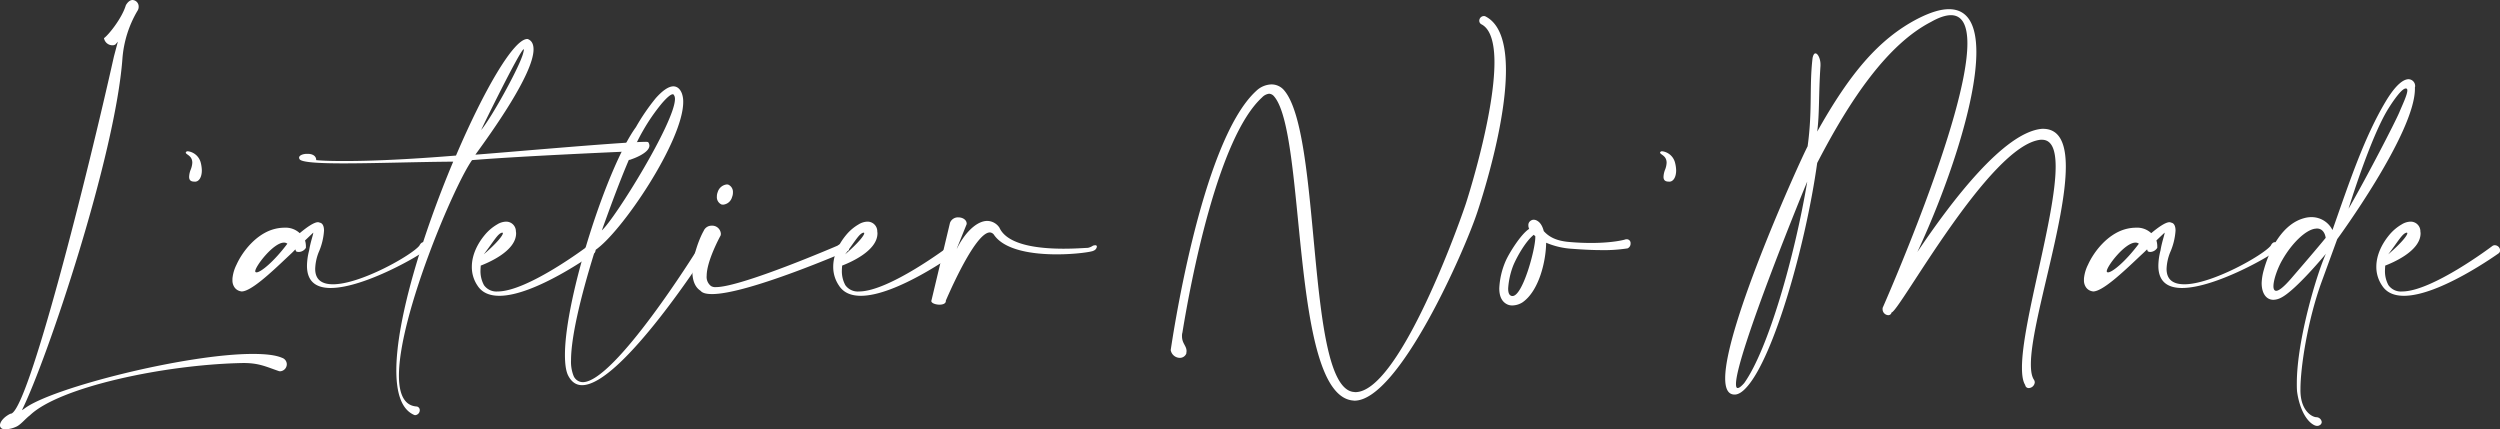
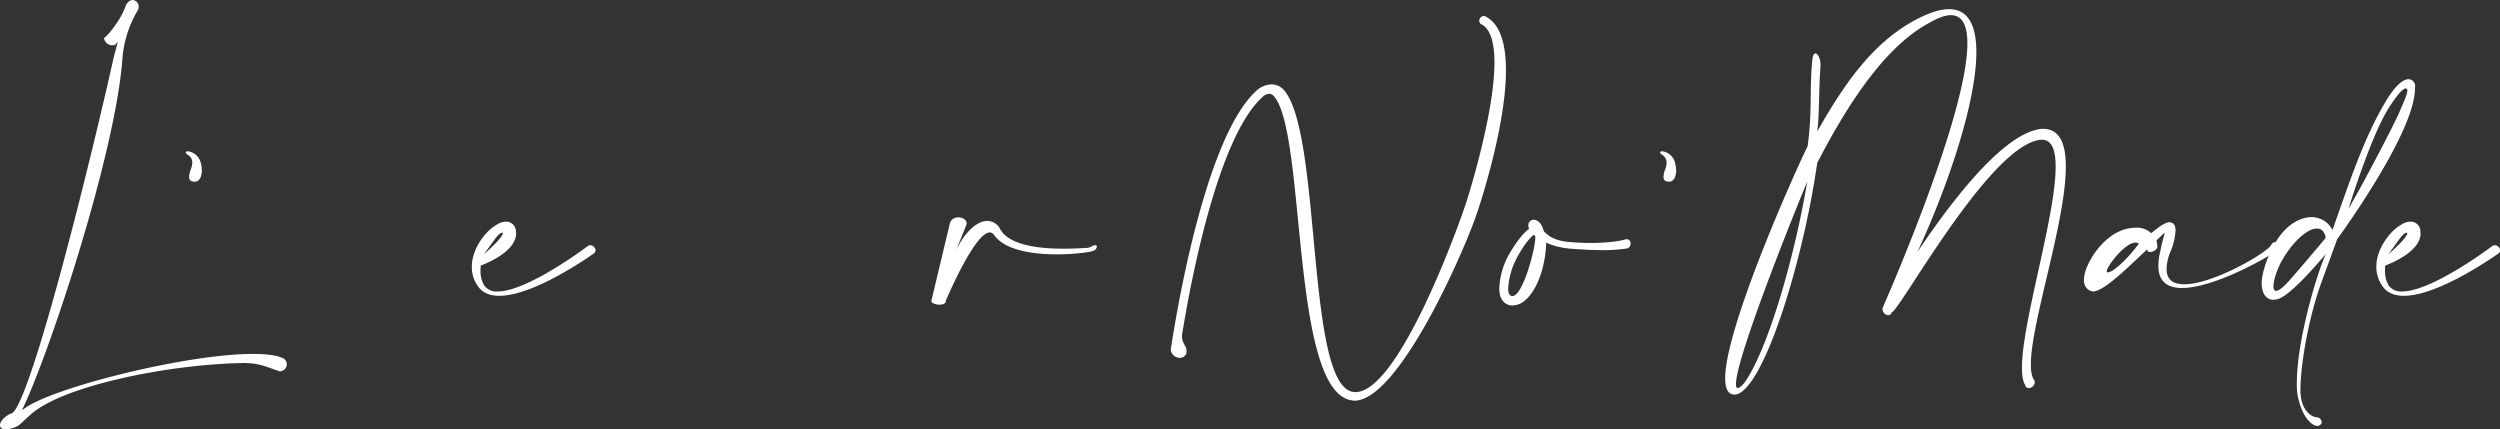
<svg xmlns="http://www.w3.org/2000/svg" id="Calque_1" data-name="Calque 1" viewBox="0 0 912.12 156.69">
  <rect x="0" y="0" width="912.12" height="156.69" fill="#333333" stroke="none" />
  <defs>
    <style>.cls-1{fill:#fff;}</style>
  </defs>
  <path class="cls-1" d="M45.92,1.9C46.71.55,47.59,0,48.38,0a2.37,2.37,0,0,1,2.21,2.45A2.59,2.59,0,0,1,50.12,4a40.24,40.24,0,0,0-5.46,17.5C42,57,17.26,131,8,149.65A7.2,7.2,0,0,0,9,149c10.05-7.52,58.91-19.87,83.21-19.87,4.6,0,8.32.39,10.69,1.42a2.5,2.5,0,0,1,1.74,2.3,2.59,2.59,0,0,1-2.37,2.61,1.36,1.36,0,0,1-.56-.08c-4.43-1.5-7.12-2.93-12.74-2.93h-.48c-28.58.56-66.9,8.79-77.59,19.09-1.59,1.18-3.33,3.4-4.91,4.11a10.6,10.6,0,0,1-4,1c-1.35,0-2-.63-2-1.5,0-1.19,1.35-3,3.8-4.2h.08c6.25,0,28.35-88.44,37.69-130.32L43,15.2l-.87,1a1.79,1.79,0,0,1-1.11.32,3.12,3.12,0,0,1-3.08-2.61C39.35,13,44.42,6.89,45.92,1.9Z" />
  <path class="cls-1" d="M70.16,59.38c0-2.69-2.38-2.93-2.38-3.72v-.08a.8.8,0,0,1,.79-.39,5.58,5.58,0,0,1,4.68,4.19,12.7,12.7,0,0,1,.39,2.77c0,2.46-1,4-2.3,4.12H71c-1.11,0-2-.31-2-1.74a7.88,7.88,0,0,1,.63-2.77A7.73,7.73,0,0,0,70.16,59.38Z" />
-   <path class="cls-1" d="M104.92,93.75c-6.26,5.93-13.38,12.59-16.79,12.59a3.22,3.22,0,0,0-.39-.08A3.54,3.54,0,0,1,85.68,105a4.38,4.38,0,0,1-.87-2.85,6,6,0,0,1,.08-1.19,14.28,14.28,0,0,1,1.42-4.43c2.3-5.07,7.21-11,13.3-12.83a14.92,14.92,0,0,1,4.28-.63,7.47,7.47,0,0,1,5.46,2c2.38-2,5.15-4,6.65-4a1.51,1.51,0,0,1,.64.16c1,.15,1.58,1.18,1.58,2.93a23.35,23.35,0,0,1-2,8A17.87,17.87,0,0,0,115,98.1c0,4.12,2.62,5.62,6.5,5.62,10.05,0,28.74-10.61,31.51-14.09.48-.95,1-1.27,1.5-1.27.72,0,1.19.64,1.19,1.51a2.18,2.18,0,0,1-.55,1.42c-1,1.35-22.17,13.78-34.52,13.78-5.07,0-8.63-2.14-8.63-8.08a23,23,0,0,1,.79-5.62c.47-3,1.5-5.78,1.5-6.41v-.08l-3,2.85a7.39,7.39,0,0,1,.32,2.37v.32A3.15,3.15,0,0,1,109,91.93a2.06,2.06,0,0,1-1-.24l-.24-.71C106.74,92.08,106.27,92.48,104.92,93.75Zm-1.35-5.23c-3.8,0-10.45,8.63-10.45,10.45,0,.24.16.4.48.4,1.5,0,6.25-3.8,11.24-10.45A1.86,1.86,0,0,0,103.57,88.52Z" />
-   <path class="cls-1" d="M125.91,58.75c9.26,0,22.8-.55,40.46-2,10.29-24.07,21.06-42.52,26-42.52h.15c1.51.56,2.14,1.9,2.14,3.8,0,9-15.52,30.57-21.22,38.4,7-.47,54-4.67,61.92-4.67a3.6,3.6,0,0,1,1.11.08,2.35,2.35,0,0,1,.47,1.27c0,2.85-6.57,5-6.57,5a2.21,2.21,0,0,1-.95.23,2,2,0,0,1-2-2.05,2.06,2.06,0,0,1,.24-.95s-37.06,1.58-55.43,3.08c-6.41,8.95-26.68,56.54-26.68,78.63,0,6.49,1.82,10.84,6.26,11.24a1.32,1.32,0,0,1,1.34,1.35,1.81,1.81,0,0,1-1.58,1.82,1,1,0,0,1-.48-.08c-4.59-2-6.49-7.92-6.49-16.23,0-18.85,9.82-50.12,20.75-76.17-12.83.08-28.51.63-40.07.63-9,0-15.52-.39-16-1.58a1.14,1.14,0,0,1-.16-.48c0-1,1.74-1.42,2.77-1.42h.48c1.18,0,3,.47,3,2.29C117.91,58.67,121.47,58.75,125.91,58.75Zm64.53-38a13.24,13.24,0,0,0,.71-2.61.28.28,0,0,0-.08-.16c-1.19,0-15.28,28.74-15.52,29.46C179.51,42.6,188.46,26.29,190.44,20.74Z" />
  <path class="cls-1" d="M188.3,85.12c0,6.65-10.69,10.92-12.91,11.79,0,.48-.08,1-.08,1.59a10.63,10.63,0,0,0,1.27,5.54,5.55,5.55,0,0,0,5,2.3c10.93,0,32.78-16.47,32.86-16.55a1.51,1.51,0,0,1,.95-.32,2,2,0,0,1,1.9,1.9,1.5,1.5,0,0,1-.63,1.11c-.16.08-21.46,15.44-34.45,15.44-3.4,0-6.25-1-8-3.72a12,12,0,0,1-2.06-6.89c0-4.43,2.21-8.63,4.83-11.72a16.78,16.78,0,0,1,4.43-3.72,6.38,6.38,0,0,1,3.17-1,3.54,3.54,0,0,1,3.64,3.33C188.22,84.56,188.3,84.8,188.3,85.12Zm-4.83,0a.21.21,0,0,0-.24-.24c-1.58.24-3.09,3.17-6.73,7.92C181.57,88.44,183.47,85.83,183.47,85.12Z" />
-   <path class="cls-1" d="M208.34,131.44a13.81,13.81,0,0,0,.87,5.54,3.72,3.72,0,0,0,3.4,2.45c11.64,0,41.49-47.9,41.57-48.06a3.08,3.08,0,0,1,2.37-1.66c.88,0,1.51.63,1.51,1.74v.08c-.08.16-31.35,49-45.69,49-2.13,0-3.88-1.11-5.14-3.64-.79-1.66-1.11-4.28-1.11-7.44,0-20.75,15.36-68.57,25.89-83.06a76.52,76.52,0,0,1,7.2-10.53c2.46-2.77,4.68-4.36,6.5-4.36h.08c1.34.08,2.37.95,3,2.62a8.93,8.93,0,0,1,.48,3.08c0,14.26-22.56,47.67-32.15,54.08C211.26,110.06,208.34,123.75,208.34,131.44ZM246.26,36.1a3,3,0,0,0-.16-1c-.23-.47-.39-.71-.55-.71h-.08c-.79,0-2.22,1.27-4,3.33a70.12,70.12,0,0,0-6.89,10c-4.91,8.4-11.24,25.89-15,36.35C224.49,79.65,246.26,44.5,246.26,36.1Z" />
-   <path class="cls-1" d="M257.83,100.63a4.17,4.17,0,0,0,1.58,3.73,3,3,0,0,0,1.82.39c9.26,0,44.34-15.12,44.34-15.12a2.75,2.75,0,0,1,1.74-.63,2.38,2.38,0,0,1,2.46,1.9.58.58,0,0,1-.16.47c-.08,0-36.58,15.92-49.81,15.92-2,0-3.48-.32-4.19-1.19-2.22-1.43-3-4.12-3-7.13,0-5.54,2.69-12.27,4.12-14.72a3.1,3.1,0,0,1,2.93-1.91A3.16,3.16,0,0,1,263,85.2a2.18,2.18,0,0,1-.08.71S257.83,95.09,257.83,100.63Zm9.58-30.4a4.09,4.09,0,0,1-.32,1.66,3.71,3.71,0,0,1-3.17,2.77,2.45,2.45,0,0,1-.71-.07,2.91,2.91,0,0,1-1.66-2.86,4.28,4.28,0,0,1,.31-1.66,3.92,3.92,0,0,1,3.25-2.77,1.68,1.68,0,0,1,.63.08A2.9,2.9,0,0,1,267.41,70.23Z" />
-   <path class="cls-1" d="M320.14,85.12c0,6.65-10.69,10.92-12.9,11.79,0,.48-.08,1-.08,1.59a10.62,10.62,0,0,0,1.26,5.54,5.55,5.55,0,0,0,5,2.3c10.93,0,32.78-16.47,32.86-16.55a1.51,1.51,0,0,1,1-.32,2,2,0,0,1,1.9,1.9,1.5,1.5,0,0,1-.63,1.11c-.16.08-21.46,15.44-34.45,15.44-3.4,0-6.25-1-8-3.72A12,12,0,0,1,304,97.31c0-4.43,2.22-8.63,4.83-11.72a16.78,16.78,0,0,1,4.43-3.72,6.38,6.38,0,0,1,3.17-1,3.54,3.54,0,0,1,3.64,3.33C320.06,84.56,320.14,84.8,320.14,85.12Zm-4.83,0a.21.21,0,0,0-.24-.24c-1.58.24-3.08,3.17-6.73,7.92C313.41,88.44,315.31,85.83,315.31,85.12Z" />
  <path class="cls-1" d="M348.81,91.37c3.09-6.57,7.6-10.77,11.4-10.77a5.46,5.46,0,0,1,4.43,2.46c2.93,6.49,14.65,7.68,23.44,7.68,3.88,0,7.21-.24,8.87-.32a5,5,0,0,0,1.82-.79,4.53,4.53,0,0,1,.79-.16c.48,0,.63.24.63.48a1.79,1.79,0,0,1-1.18,1.5c-.4.4-6.42,1.35-13.46,1.35-8.63,0-18.85-1.43-22.81-7a2,2,0,0,0-1.58-1c-5.62,0-16,24.78-16.07,24.86v.16c0,.95-1.11,1.34-2.3,1.34-1.42,0-3-.55-3-1.34,0-.16.08-.24.08-.32l6.73-28.19a3.09,3.09,0,0,1,3.09-2c1.5,0,3,.87,3,2.29v.16Z" />
  <path class="cls-1" d="M458.32,33.18a8.36,8.36,0,0,1,5.54-2.38,6,6,0,0,1,4.43,1.9c14.18,15.52,8,108.16,25.5,110.3.24,0,.47.07.71.07,15.2,0,36-55.9,40.3-68.72,2.38-7.37,10.45-34.44,10.45-51.63,0-6.81-1.34-12.11-4.75-13.85a1.45,1.45,0,0,1-.79-1.27,1.73,1.73,0,0,1,1.58-1.74A1.19,1.19,0,0,1,542,6c5.54,2.85,7.44,10.45,7.44,19.63,0,18.14-7.44,42.68-10.37,51.55-4.59,14.09-28.74,69-44.9,69-.23,0-.55-.08-.79-.08-22.72-2.77-16.63-97.86-28.66-111.08A2.46,2.46,0,0,0,463,34.2a4.23,4.23,0,0,0-2.54,1.35c-16.07,14.65-26,66.91-29.05,85.75a4.14,4.14,0,0,0-.16,1.35c0,2.69,1.66,3.48,1.66,5.46,0,.24-.08.55-.08.87a2.52,2.52,0,0,1-2.45,1.58,3.4,3.4,0,0,1-3.25-2.85C427.2,127.56,437.81,51.94,458.32,33.18Z" />
  <path class="cls-1" d="M557.77,83.14a2.67,2.67,0,0,1-.15-1,1.83,1.83,0,0,1,.71-1.51,2,2,0,0,1,1.26-.47,3.52,3.52,0,0,1,.8.16c1.34.55,2.29,1.82,2.85,4,1.82,2,4.43,3.64,9.74,4,2.77.24,5.3.32,7.52.32,8.31,0,12.67-1.27,12.67-1.35h.39a1.38,1.38,0,0,1,1.35,1.51,1.86,1.86,0,0,1-1.11,1.82,55.47,55.47,0,0,1-9.66.63q-4.27,0-10.45-.47a28.44,28.44,0,0,1-9.58-2.22c-.08,6.81-2.61,17.5-8.55,21.7a7.16,7.16,0,0,1-3.72,1.18,4.18,4.18,0,0,1-1.75-.31c-2.29-1-3.08-3.25-3.08-5.94a28.08,28.08,0,0,1,2.37-10.06c1.27-2.85,5.54-9.74,8.55-11.64A.58.58,0,0,1,557.77,83.14Zm-5.62,13.62a28.16,28.16,0,0,0-1.9,8.47c0,1.34.24,2.37,1.11,2.69a1,1,0,0,0,.48.08c3.72,0,8.31-17,8.31-21.38v-.47a3.48,3.48,0,0,1-.56-.48C556.67,88,553.58,93.43,552.15,96.76Z" />
  <path class="cls-1" d="M608.06,59.38c0-2.69-2.38-2.93-2.38-3.72v-.08a.8.8,0,0,1,.79-.39,5.56,5.56,0,0,1,4.67,4.19,12.17,12.17,0,0,1,.4,2.77c0,2.46-1,4-2.3,4.12h-.31c-1.11,0-2-.31-2-1.74a7.88,7.88,0,0,1,.63-2.77A7.73,7.73,0,0,0,608.06,59.38Z" />
  <path class="cls-1" d="M662.37,19.48c.88,0,1.83,2,1.83,4V24c-.72,10.77-.32,17.18-1.19,24,11.64-20.74,22.17-33.65,36.66-41.17,4.67-2.38,8.39-3.48,11.4-3.48,7.2,0,10,6.17,10,15.67,0,18.85-11.08,50.6-21.53,72.93C712.1,73.24,731.18,48.22,745,47h.39c6.1,0,8.32,5.46,8.32,13.78,0,20.19-12.75,56.85-12.75,72.13,0,2.53.32,4.43,1.11,5.62a1.79,1.79,0,0,1,.31,1,2.29,2.29,0,0,1-2.21,2.06,1.26,1.26,0,0,1-1.27-1.11c-.87-1.35-1.19-3.56-1.19-6.33C737.67,117.58,750,79,750,60.81c0-6-1.34-9.82-5-9.82h-.48c-18.69,1.9-51.7,63-54.39,63a1.19,1.19,0,0,1-1.27,1,2.18,2.18,0,0,1-2-2.22v-.4C687,112,717.8,42.52,717.8,15.84c0-6.34-1.74-10.3-6-10.3-1.9,0-4.35.79-7.28,2.46C688.74,16.15,675.12,36,663,59.46c-4.2,30-15.76,70.55-25.58,81.63-1.66,1.91-3.09,2.78-4.35,2.86h-.24c-2.38,0-3.4-2.22-3.4-5.94,0-19.16,27.07-78.86,30.08-84.64,1.82-13.15.56-22,1.82-32.31C661.58,20,661.9,19.48,662.37,19.48Zm-3,46.79c-.56,1.11-26,63.26-26,73.8,0,1,.16,1.5.64,1.5s1.26-.55,2.37-1.82C645.11,127.48,654.77,93.67,659.37,66.27Z" />
  <path class="cls-1" d="M780.44,93.75c-6.26,5.93-13.38,12.59-16.79,12.59a3.22,3.22,0,0,0-.39-.08A3.54,3.54,0,0,1,761.2,105a4.38,4.38,0,0,1-.87-2.85,6,6,0,0,1,.08-1.19,14.28,14.28,0,0,1,1.42-4.43c2.3-5.07,7.21-11,13.3-12.83a14.92,14.92,0,0,1,4.28-.63,7.47,7.47,0,0,1,5.46,2c2.38-2,5.15-4,6.65-4a1.51,1.51,0,0,1,.64.16c1,.15,1.58,1.18,1.58,2.93a23.35,23.35,0,0,1-2,8,17.87,17.87,0,0,0-1.27,5.94c0,4.12,2.62,5.62,6.5,5.62,10,0,28.74-10.61,31.51-14.09.47-.95,1-1.27,1.5-1.27.72,0,1.19.64,1.19,1.51a2.18,2.18,0,0,1-.55,1.42c-.95,1.35-22.17,13.78-34.52,13.78-5.07,0-8.63-2.14-8.63-8.08a23,23,0,0,1,.79-5.62c.47-3,1.5-5.78,1.5-6.41v-.08s-1.19,1.11-3,2.85a7.39,7.39,0,0,1,.32,2.37v.32a3.15,3.15,0,0,1-2.53,1.51,2.06,2.06,0,0,1-.95-.24l-.24-.71C782.26,92.08,781.79,92.48,780.44,93.75Zm-1.35-5.23c-3.8,0-10.45,8.63-10.45,10.45,0,.24.16.4.48.4,1.5,0,6.25-3.8,11.24-10.45A1.86,1.86,0,0,0,779.09,88.52Z" />
  <path class="cls-1" d="M870.39,37.06c3.8-6.34,6.57-8.16,8.39-8.16a2.48,2.48,0,0,1,2.38,2.45,1,1,0,0,1-.08.48v.55c0,16.24-28.35,54.87-28.35,54.87L847,102.93c-5.14,14.17-7.68,31.2-7.68,39a19,19,0,0,0,.08,2.29c.64,6.1,4.36,8,5.78,8a2,2,0,0,1,1.9,1.74,1.34,1.34,0,0,1-.79,1.19,1.58,1.58,0,0,1-.87.24c-1.43,0-3-1.75-3-1.75-3.64-3.87-4.35-10.92-4.35-10.92-.08-1-.08-1.9-.08-2.85,0-16,7.52-40.62,10.61-47.27,0,0-11.17,13.54-16.47,16.07a6.14,6.14,0,0,1-2.69.71c-2.62,0-4.28-2.37-4.28-6.09a19.89,19.89,0,0,1,.79-4.83c2.22-8,7.05-16.79,14.65-18.85a9.86,9.86,0,0,1,2.93-.39A8.54,8.54,0,0,1,851,83.93C857.25,66.19,862.55,50.2,870.39,37.06Zm-25.1,46.31c-.24,0-.47.08-.71.08-3.49.56-8.39,5.31-11.8,11.25-1.74,2.93-3.32,7.36-3.32,9.74,0,1,.31,1.66,1,1.66.95,0,2.7-1.27,5.55-4.59,9.66-11.17,12.51-14.73,12.51-14.73S848.22,83.37,845.29,83.37ZM875.38,41c1.11-2.69,2.93-6.41,2.93-8,0-.48-.16-.72-.56-.72h-.08c-1.9.16-6.25,7.29-6.25,7.29C864.85,50,856.85,76.17,856.85,76.17,863.66,64.37,873.87,44.58,875.38,41Z" />
  <path class="cls-1" d="M883.14,85.12c0,6.65-10.69,10.92-12.91,11.79,0,.48-.07,1-.07,1.59a10.62,10.62,0,0,0,1.26,5.54,5.55,5.55,0,0,0,5,2.3c10.93,0,32.78-16.47,32.86-16.55a1.51,1.51,0,0,1,1-.32,2,2,0,0,1,1.9,1.9,1.5,1.5,0,0,1-.63,1.11c-.16.08-21.46,15.44-34.45,15.44-3.4,0-6.25-1-8-3.72A12,12,0,0,1,867,97.31c0-4.43,2.22-8.63,4.83-11.72a16.78,16.78,0,0,1,4.43-3.72,6.38,6.38,0,0,1,3.17-1,3.54,3.54,0,0,1,3.64,3.33C883.06,84.56,883.14,84.8,883.14,85.12Zm-4.83,0a.21.21,0,0,0-.24-.24c-1.58.24-3.08,3.17-6.73,7.92C876.41,88.44,878.31,85.83,878.31,85.12Z" />
</svg>